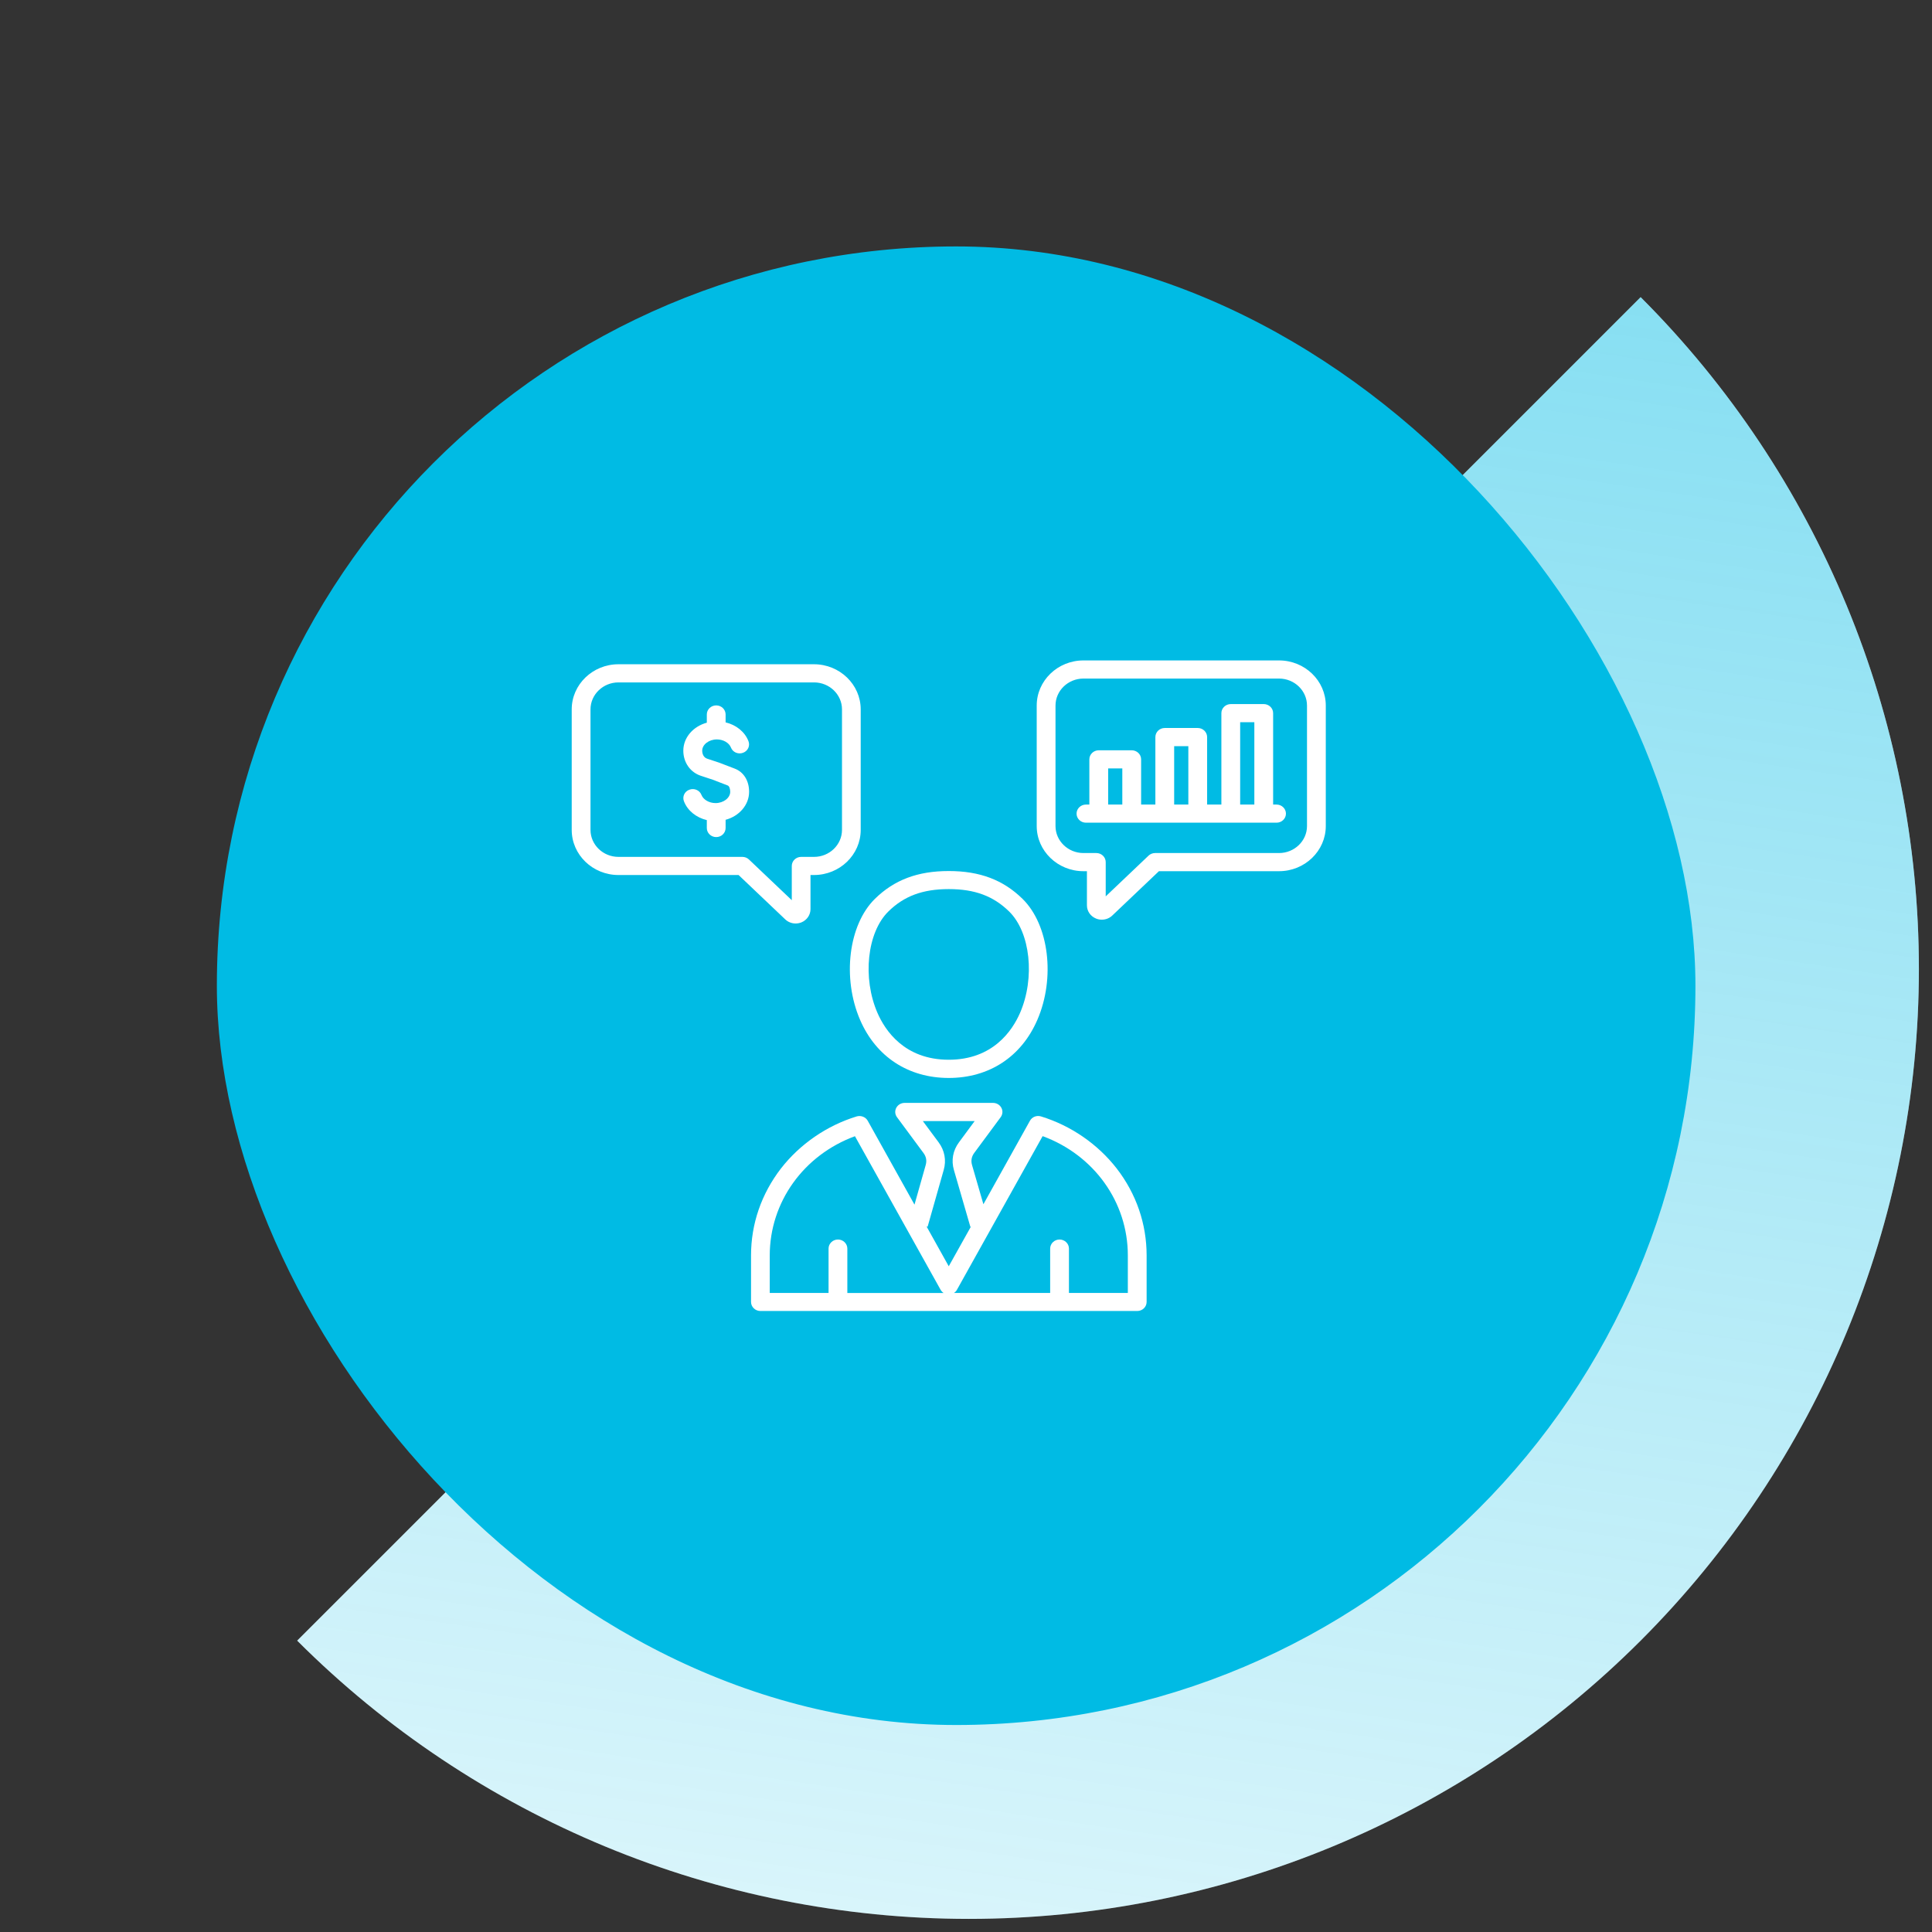
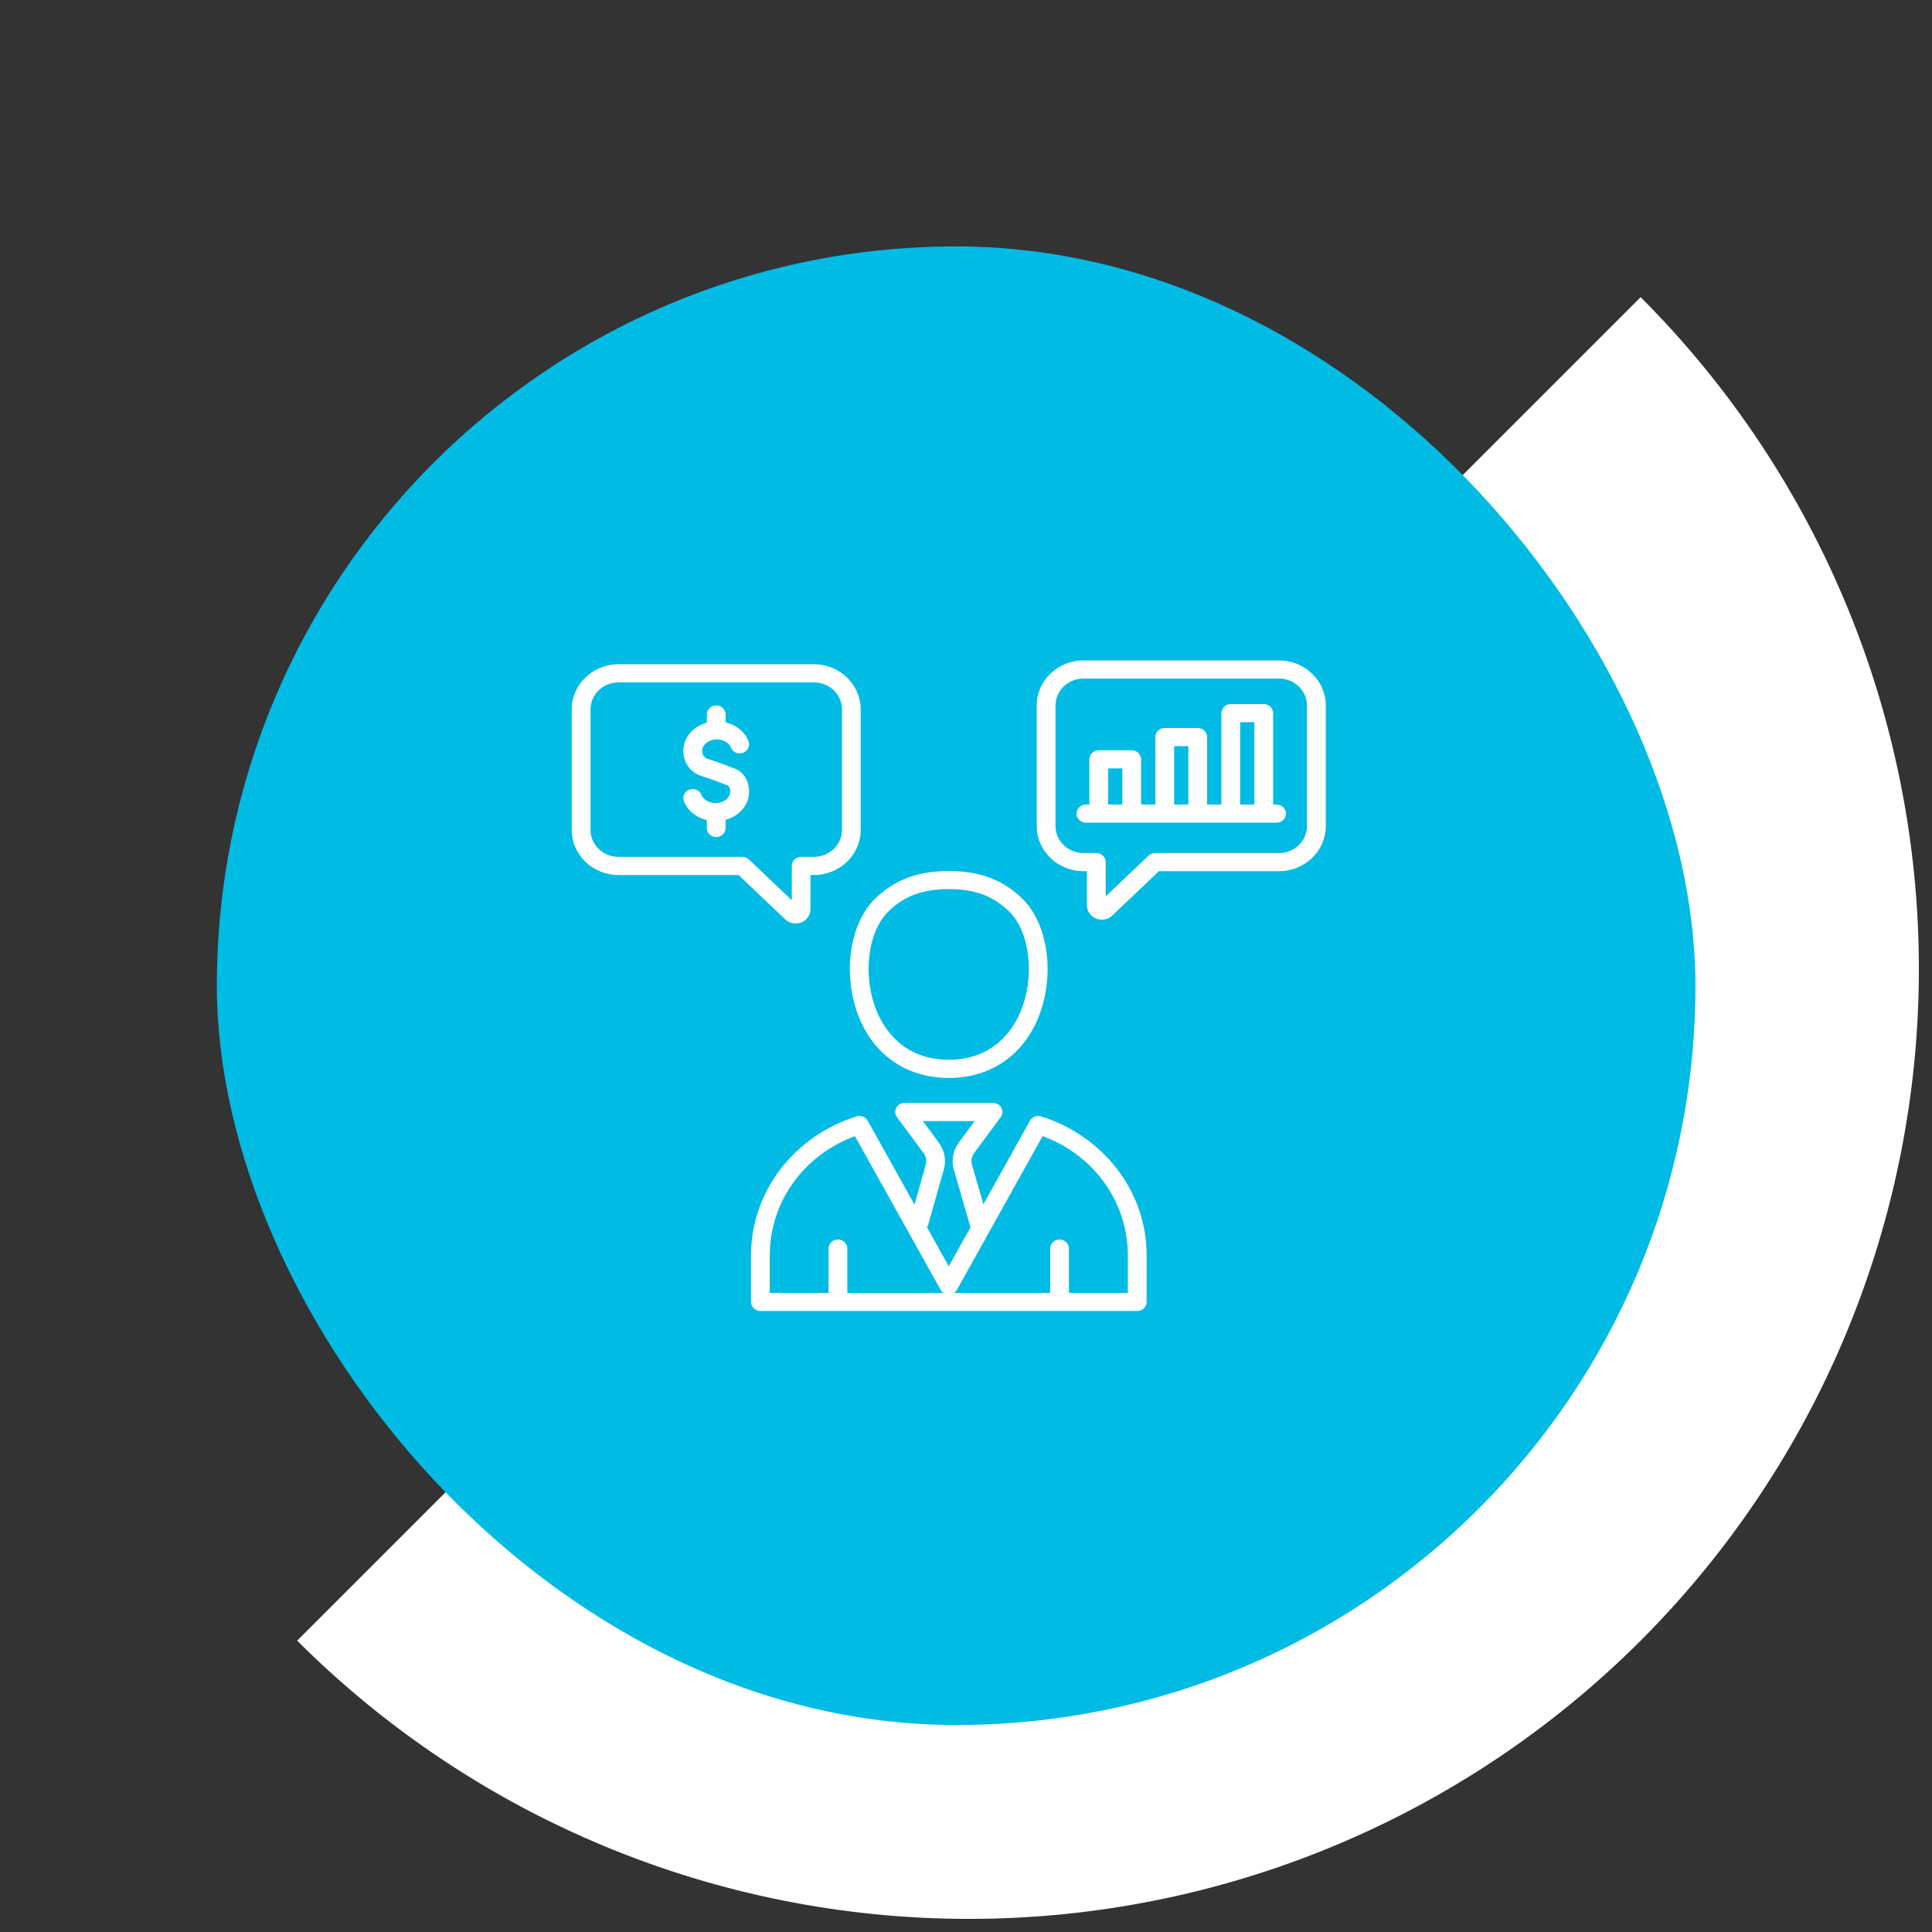
<svg xmlns="http://www.w3.org/2000/svg" width="98" height="98" viewBox="0 0 98 98" fill="none">
  <rect x="0" y="0" width="98" height="98" fill="#333333" stroke="none" />
  <g clip-path="url(#clip0_1_771)">
    <path d="M15.074 83.221C24.111 92.258 36.367 97.335 49.148 97.335C61.928 97.335 74.184 92.258 83.221 83.221C92.258 74.184 97.335 61.928 97.335 49.148C97.335 36.367 92.258 24.111 83.221 15.074L49.148 49.148L15.074 83.221Z" fill="white" />
-     <path d="M15.074 83.221C24.111 92.258 36.367 97.335 49.148 97.335C61.928 97.335 74.184 92.258 83.221 83.221C92.258 74.184 97.335 61.928 97.335 49.148C97.335 36.367 92.258 24.111 83.221 15.074L49.148 49.148L15.074 83.221Z" fill="url(#paint0_linear_1_771)" fill-opacity="0.5" />
    <rect x="11" y="12.5" width="75" height="75" rx="37.5" fill="#00BBE4" />
    <path d="M52.805 56.63C52.587 56.563 52.349 56.654 52.242 56.853L49.883 61.085L49.308 59.102C49.242 58.876 49.279 58.666 49.423 58.475L50.758 56.67C50.861 56.531 50.878 56.345 50.795 56.194C50.713 56.039 50.549 55.944 50.372 55.944H45.886C45.709 55.944 45.545 56.039 45.463 56.194C45.38 56.349 45.397 56.531 45.5 56.67L46.839 58.479C46.983 58.669 47.02 58.876 46.954 59.102L46.387 61.105L44.017 56.853C43.91 56.658 43.671 56.567 43.454 56.63C41.938 57.095 40.574 58.035 39.612 59.273C38.622 60.558 38.096 62.081 38.096 63.68V66.04C38.096 66.294 38.31 66.5 38.573 66.5H57.685C57.948 66.5 58.162 66.294 58.162 66.04V63.68C58.162 62.081 57.636 60.554 56.646 59.273C55.685 58.035 54.321 57.095 52.805 56.63ZM42.981 65.584V63.334C42.981 63.081 42.767 62.874 42.505 62.874C42.242 62.874 42.028 63.081 42.028 63.334V65.584H39.045V63.684C39.045 60.974 40.767 58.59 43.367 57.634L47.71 65.421C47.747 65.489 47.8 65.544 47.866 65.588H42.981V65.584ZM46.999 62.212L47.053 62.224L47.87 59.344C48.01 58.856 47.916 58.356 47.611 57.944L46.81 56.865H49.44L48.643 57.944C48.334 58.36 48.244 58.86 48.388 59.352L49.222 62.232L49.247 62.224L48.125 64.231L46.999 62.212ZM57.205 65.584H54.222V63.334C54.222 63.081 54.008 62.874 53.745 62.874C53.483 62.874 53.269 63.081 53.269 63.334V65.584H48.388C48.454 65.544 48.507 65.489 48.544 65.417L52.887 57.63C55.487 58.586 57.209 60.97 57.209 63.68V65.584H57.205ZM43.63 51.739C44.44 53.608 46.079 54.679 48.125 54.679C50.171 54.679 51.806 53.608 52.616 51.739C53.54 49.613 53.211 46.912 51.868 45.595C50.886 44.631 49.699 44.183 48.125 44.183C46.547 44.183 45.36 44.631 44.378 45.595C43.039 46.912 42.71 49.613 43.63 51.739ZM45.06 46.237C45.861 45.448 46.81 45.099 48.129 45.099C49.444 45.099 50.389 45.452 51.19 46.237C52.266 47.293 52.513 49.601 51.74 51.382C51.354 52.267 50.372 53.755 48.125 53.755C45.878 53.755 44.896 52.267 44.51 51.382C43.737 49.605 43.984 47.297 45.06 46.237ZM37.998 40.164C37.998 40.831 37.496 41.398 36.806 41.584V42.001C36.806 42.255 36.593 42.461 36.33 42.461C36.067 42.461 35.853 42.255 35.853 42.001V41.6C35.319 41.473 34.879 41.124 34.694 40.648C34.6 40.41 34.723 40.144 34.97 40.057C35.216 39.966 35.491 40.085 35.582 40.323C35.676 40.565 35.972 40.736 36.297 40.736C36.699 40.736 37.04 40.474 37.04 40.164C37.04 40.029 36.999 39.875 36.913 39.843L36.161 39.553L35.549 39.351C35.011 39.173 34.661 38.673 34.661 38.078C34.661 37.411 35.163 36.844 35.853 36.658V36.241C35.853 35.987 36.067 35.781 36.33 35.781C36.593 35.781 36.806 35.987 36.806 36.241V36.642C37.34 36.769 37.78 37.118 37.965 37.594C38.059 37.832 37.936 38.097 37.689 38.185C37.443 38.276 37.168 38.157 37.077 37.919C36.983 37.677 36.687 37.507 36.362 37.507C35.96 37.507 35.619 37.768 35.619 38.078C35.619 38.232 35.684 38.419 35.865 38.482L36.49 38.689C36.498 38.693 36.506 38.693 36.51 38.697L37.275 38.99C37.726 39.165 37.998 39.605 37.998 40.164ZM40.356 46.844C40.455 46.844 40.553 46.825 40.648 46.789C40.931 46.674 41.112 46.408 41.112 46.114V44.385H41.288C42.595 44.385 43.659 43.358 43.659 42.096V35.983C43.659 34.722 42.595 33.694 41.288 33.694H31.371C30.064 33.694 29 34.722 29 35.983V42.096C29 43.358 30.064 44.385 31.371 44.385H37.464L39.83 46.634C39.97 46.769 40.163 46.844 40.356 46.844ZM37.657 43.465H31.371C30.59 43.465 29.953 42.85 29.953 42.096V35.983C29.953 35.23 30.59 34.615 31.371 34.615H41.293C42.073 34.615 42.71 35.23 42.71 35.983V42.096C42.71 42.85 42.073 43.465 41.293 43.465H40.639C40.376 43.465 40.163 43.671 40.163 43.925V45.662L37.989 43.596C37.903 43.512 37.78 43.465 37.657 43.465ZM64.879 33.5H54.957C53.651 33.5 52.587 34.527 52.587 35.789V41.902C52.587 43.163 53.651 44.191 54.957 44.191H55.134V45.92C55.134 46.218 55.315 46.479 55.598 46.594C55.693 46.634 55.791 46.65 55.89 46.65C56.083 46.65 56.276 46.579 56.42 46.44L58.786 44.191H64.879C66.186 44.191 67.25 43.163 67.25 41.902V35.789C67.25 34.527 66.186 33.5 64.879 33.5ZM66.297 41.902C66.297 42.655 65.66 43.27 64.879 43.27H58.593C58.47 43.27 58.347 43.318 58.261 43.401L56.087 45.468V43.73C56.087 43.477 55.874 43.27 55.611 43.27H54.957C54.177 43.27 53.54 42.655 53.54 41.902V35.789C53.54 35.035 54.177 34.42 54.957 34.42H64.879C65.66 34.42 66.297 35.035 66.297 35.789V41.902ZM64.752 40.811H64.579V36.174C64.579 35.92 64.366 35.714 64.103 35.714H62.431C62.168 35.714 61.954 35.92 61.954 36.174V40.811H61.231V37.388C61.231 37.134 61.017 36.927 60.755 36.927H59.082C58.819 36.927 58.606 37.134 58.606 37.388V40.811H57.883V38.518C57.883 38.264 57.669 38.058 57.406 38.058H55.734C55.471 38.058 55.257 38.264 55.257 38.518V40.811H55.085C54.822 40.811 54.608 41.017 54.608 41.271C54.608 41.525 54.822 41.731 55.085 41.731H64.752C65.015 41.731 65.229 41.525 65.229 41.271C65.229 41.017 65.015 40.811 64.752 40.811ZM62.907 36.634H63.626V40.811H62.907V36.634ZM59.559 37.848H60.278V40.811H59.559V37.848ZM56.211 38.978H56.929V40.811H56.211V38.978Z" fill="white" />
  </g>
  <defs>
    <linearGradient id="paint0_linear_1_771" x1="72.879" y1="4.732" x2="56.942" y2="113.507" gradientUnits="userSpaceOnUse">
      <stop stop-color="#00BBE4" />
      <stop offset="1" stop-color="#00BBE4" stop-opacity="0.2" />
    </linearGradient>
    <clipPath id="clip0_1_771">
      <rect width="98" height="98" fill="white" />
    </clipPath>
  </defs>
</svg>